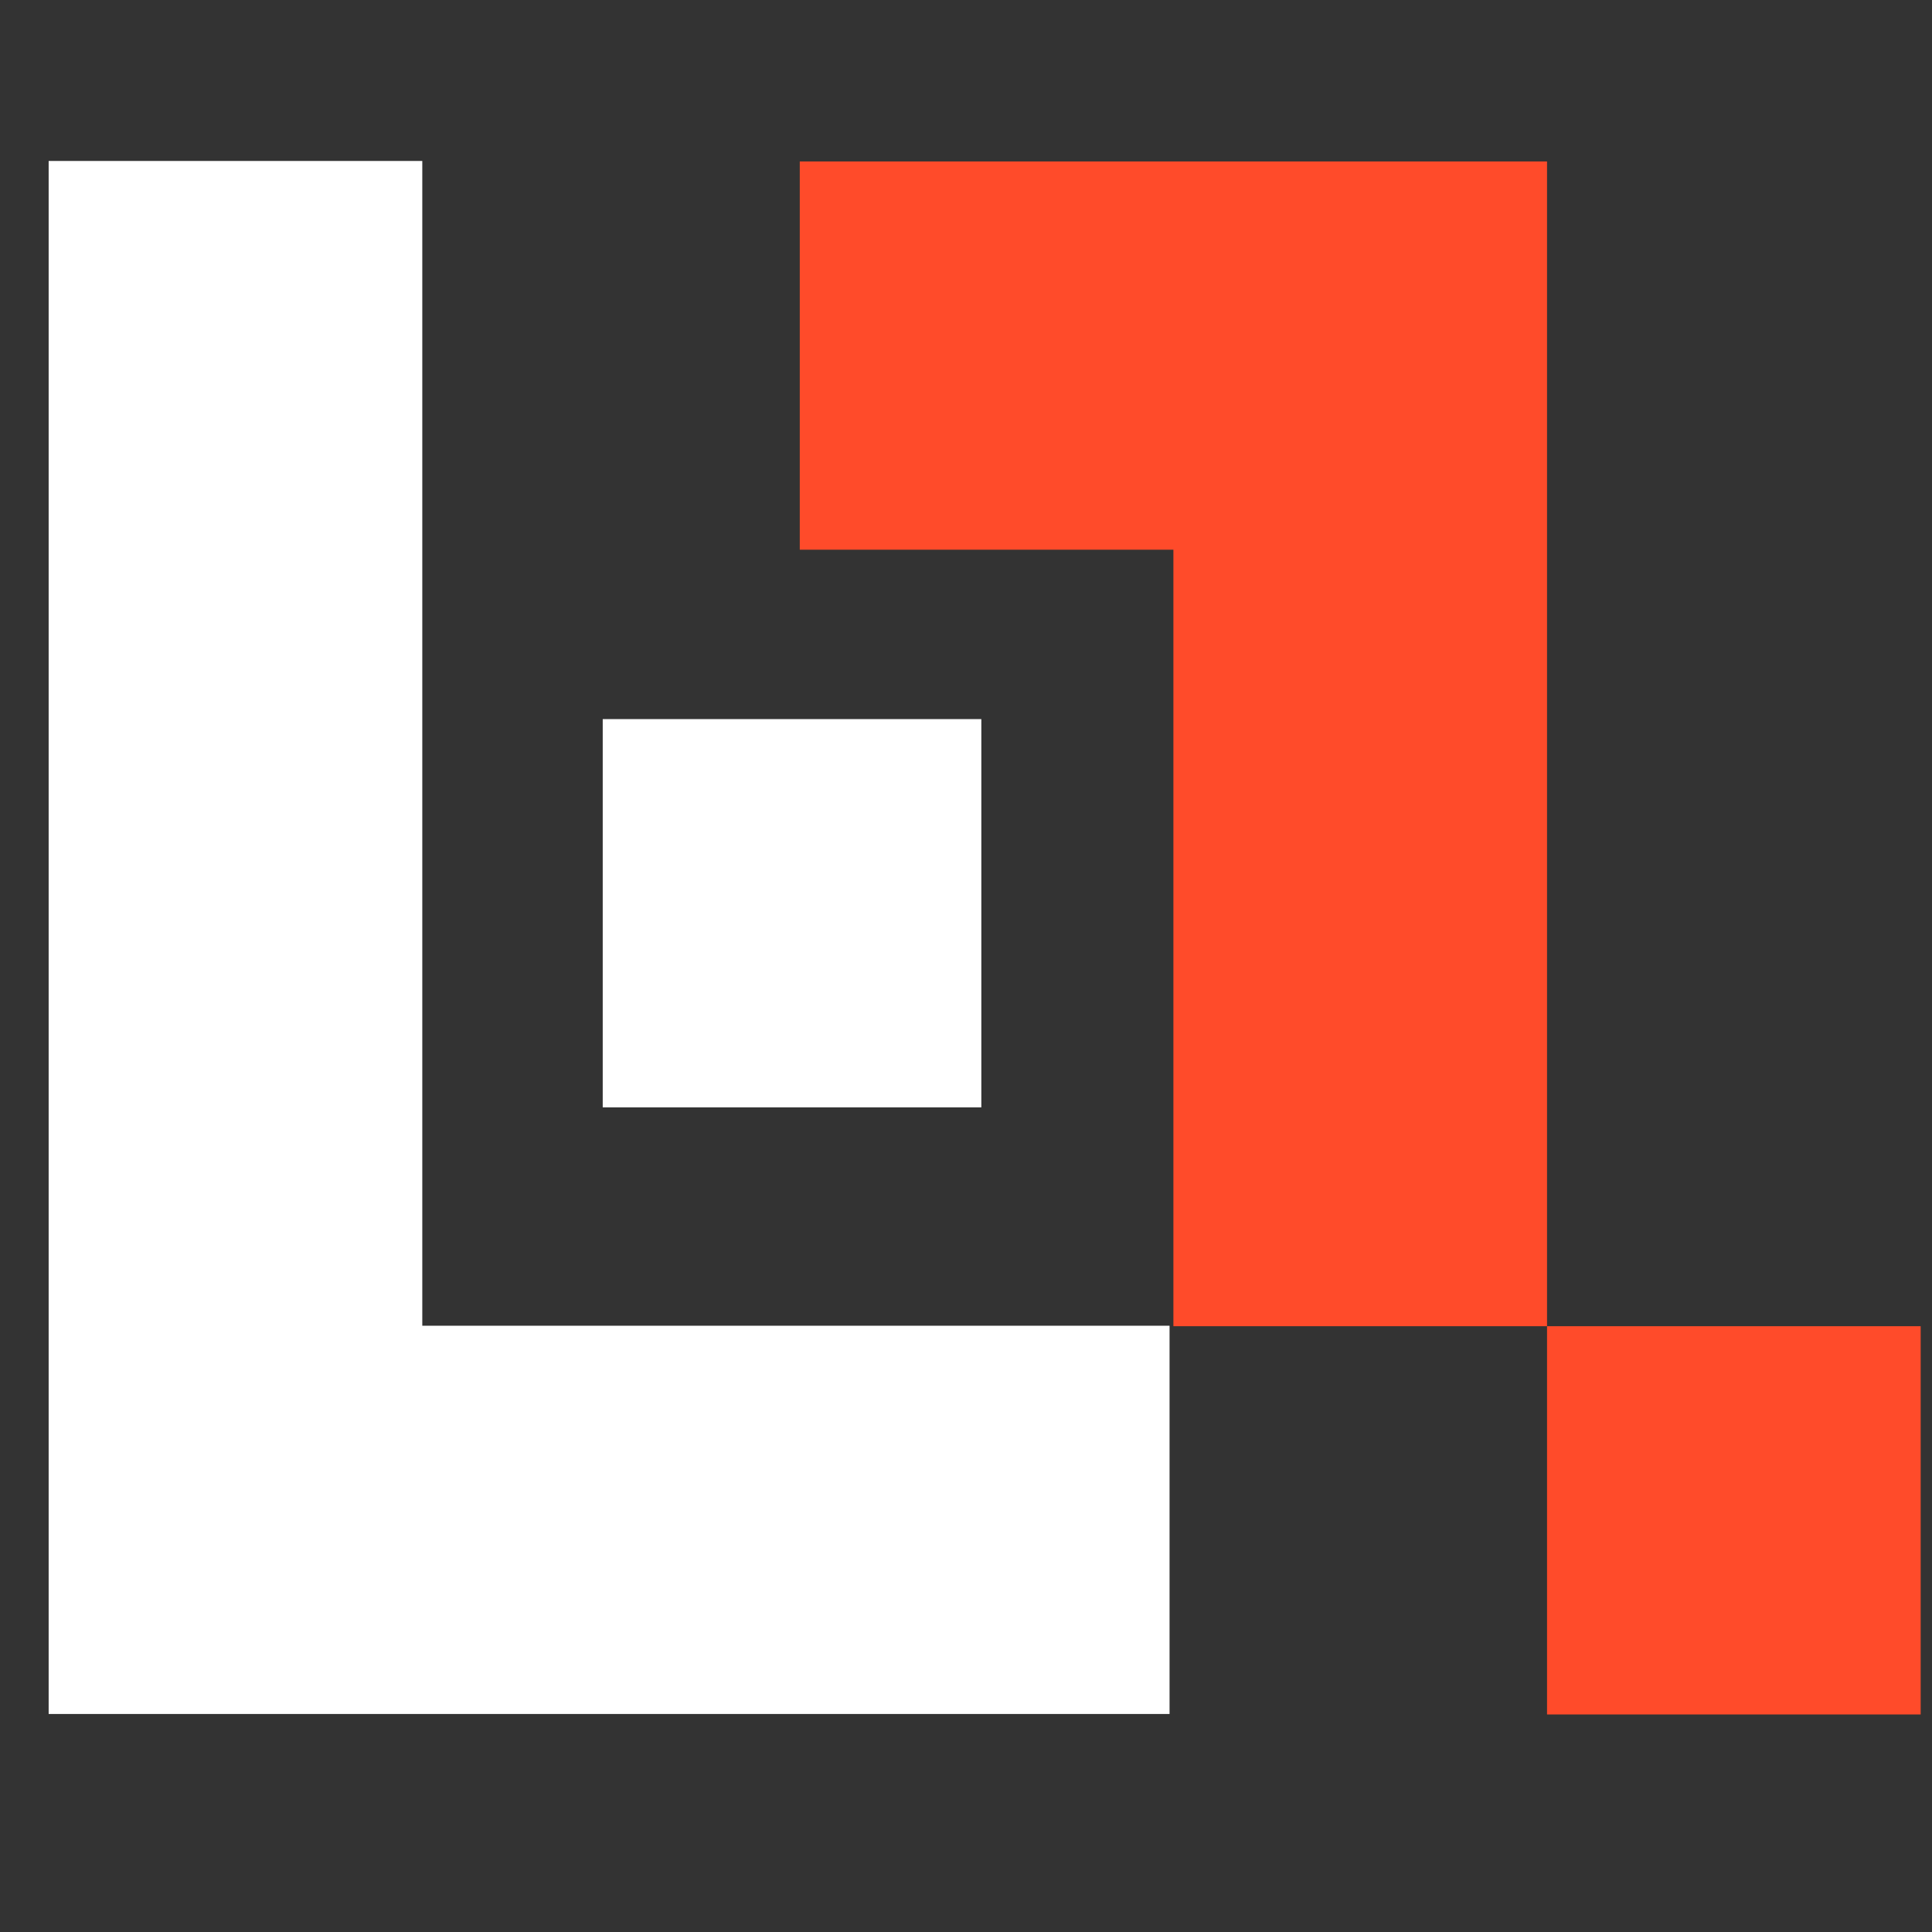
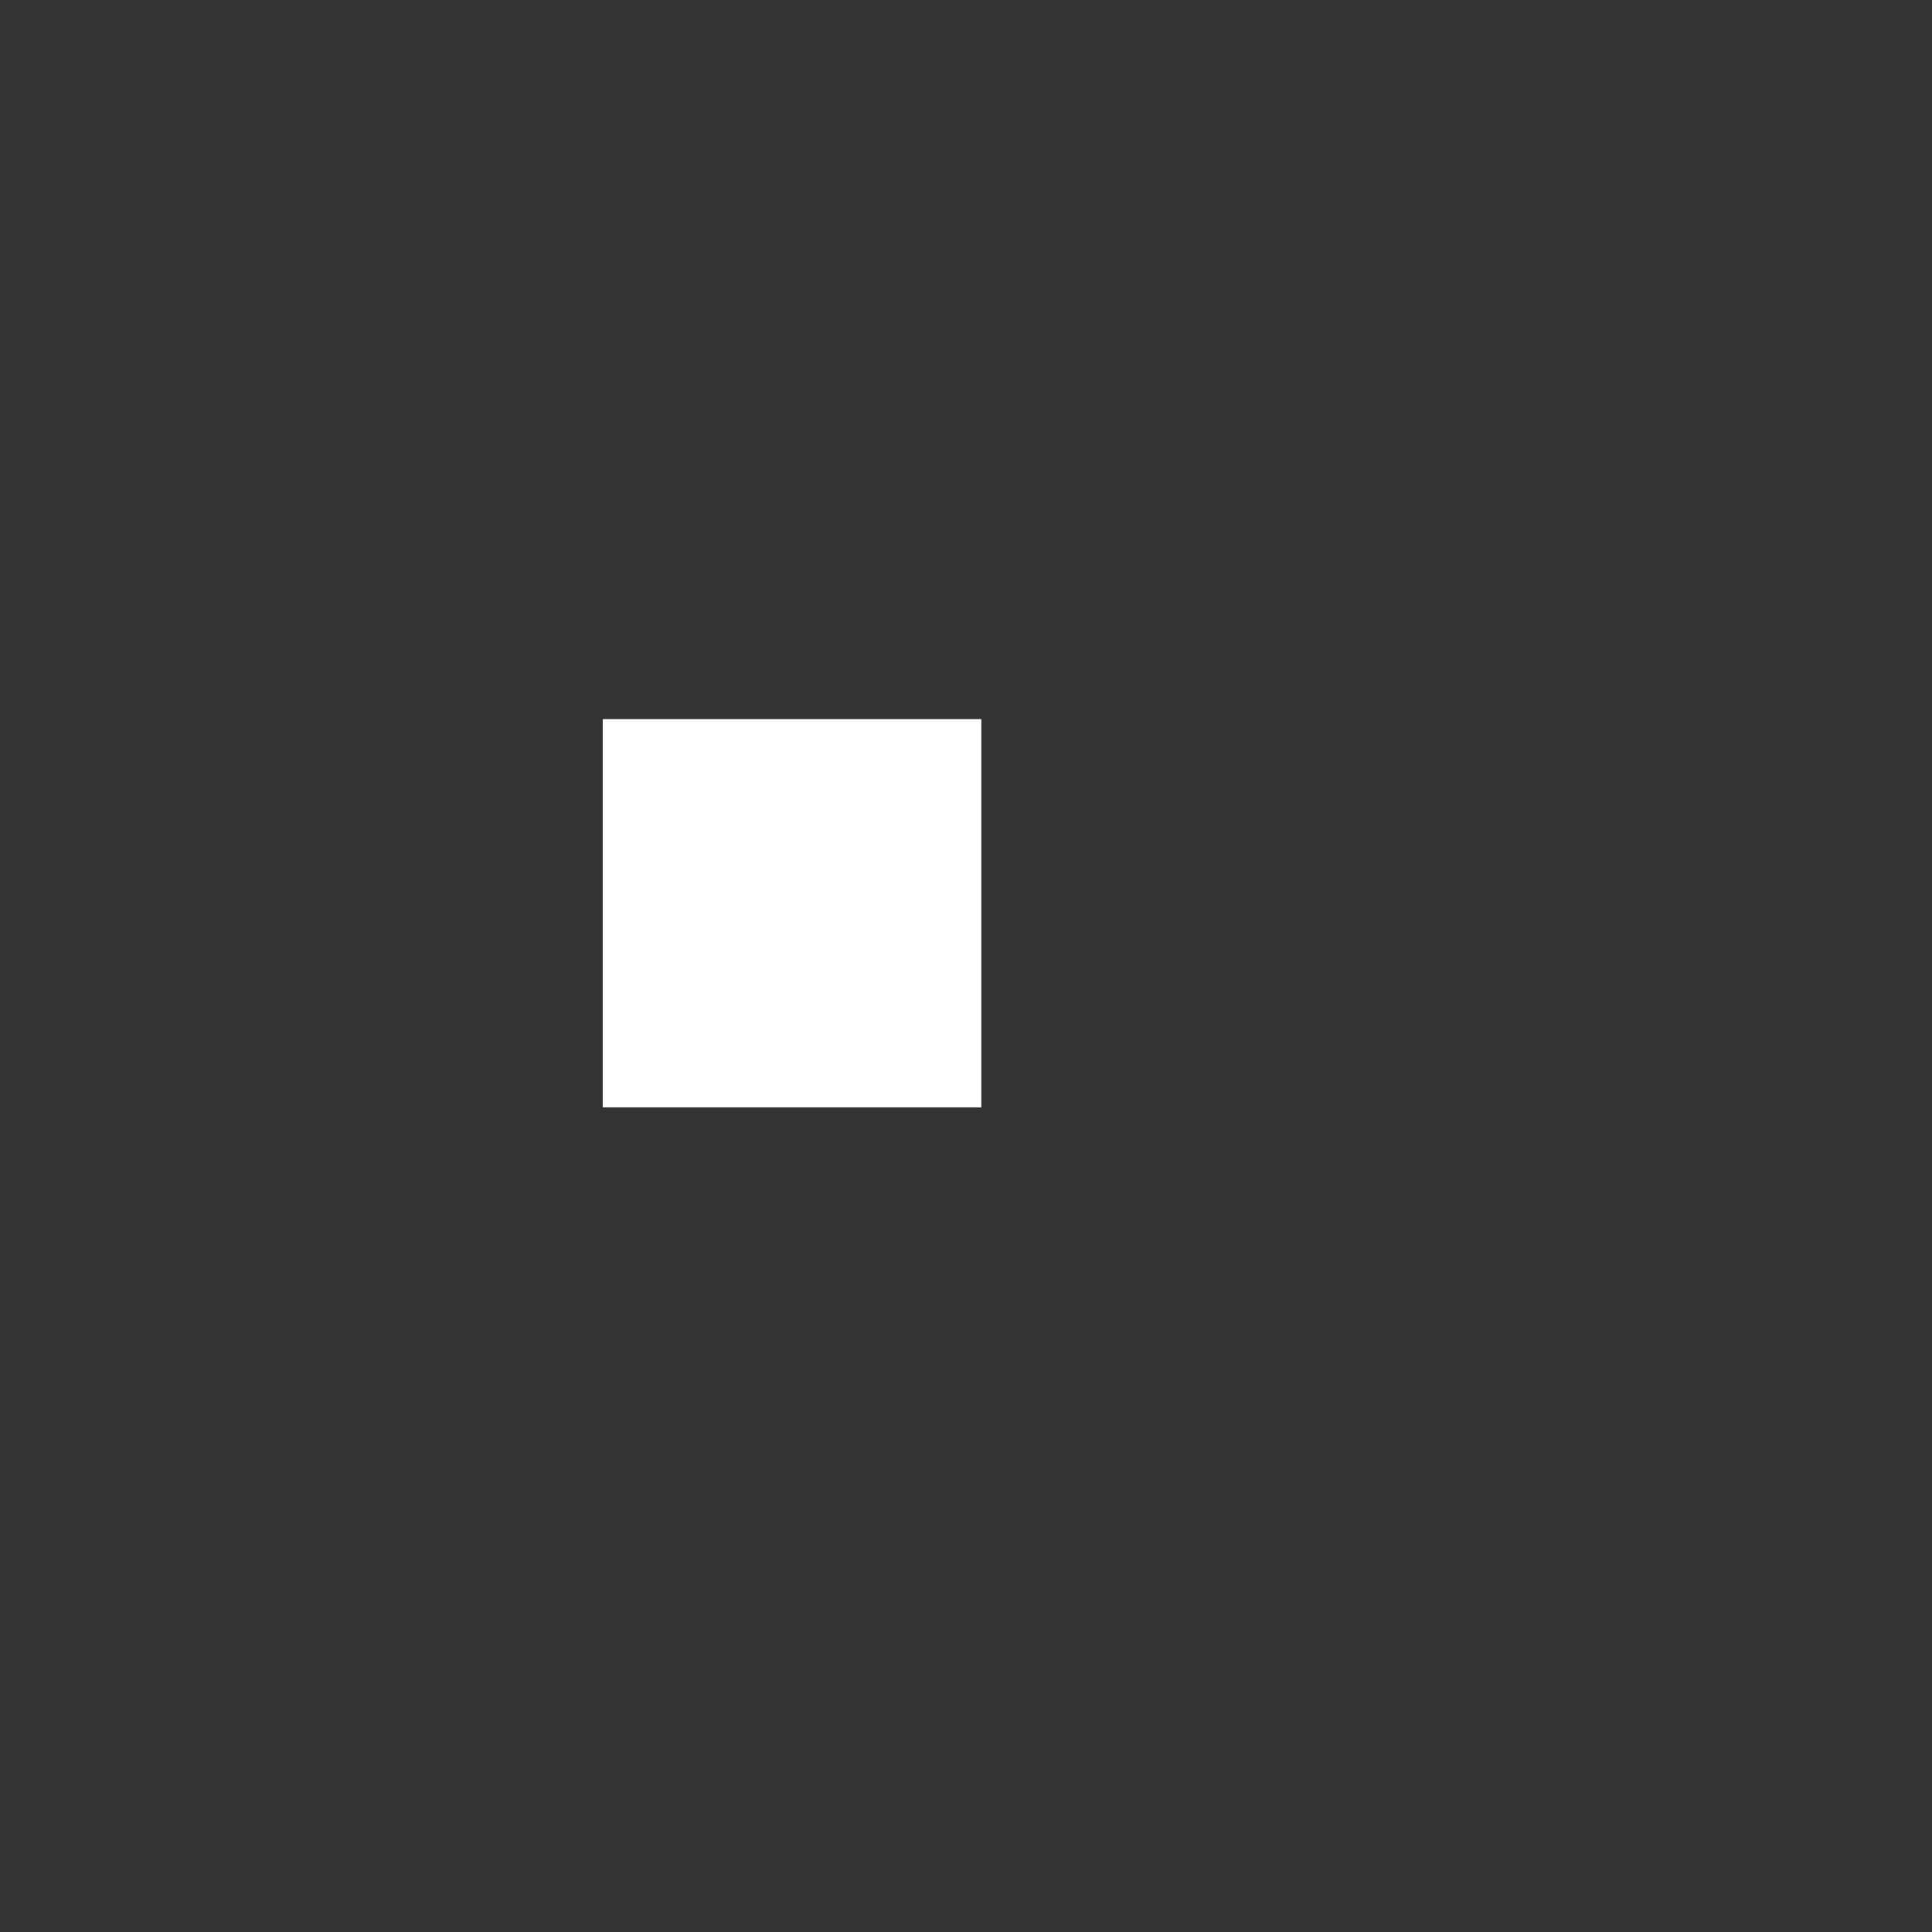
<svg xmlns="http://www.w3.org/2000/svg" width="100%" height="100%" viewBox="0 0 1000 1000" version="1.1" xml:space="preserve" style="fill-rule:evenodd;clip-rule:evenodd;stroke-linejoin:round;stroke-miterlimit:2;">
  <rect x="0" y="0" width="1000" height="1000" fill="#333333" stroke="none" />
  <g transform="matrix(2.147,0,0,2.147,-577.212,-882.633)">
    <g transform="matrix(1.201,0,0,1.248,131.833,270.011)">
-       <path d="M424.622,144.241L424.622,369.241L349.622,369.241L349.622,219.241L274.622,219.241L274.622,144.241L424.622,144.241ZM499.622,369.241L499.622,444.241L424.622,444.241L424.622,369.241L499.622,369.241Z" style="fill:rgb(255,75,42);fill-rule:nonzero;" />
-     </g>
+       </g>
    <g transform="matrix(1.201,0,0,1.248,-561.013,374.851)">
-       <path d="M775.74,60.141L775.74,285.141L925.74,285.141L925.74,360.141L700.74,360.141L700.74,60.141L775.74,60.141Z" style="fill:white;fill-rule:nonzero;" />
-     </g>
+       </g>
    <g transform="matrix(1.217,0,0,1.248,-346.475,-320.337)">
      <rect x="625" y="725" width="75" height="75" style="fill:white;" />
    </g>
  </g>
</svg>